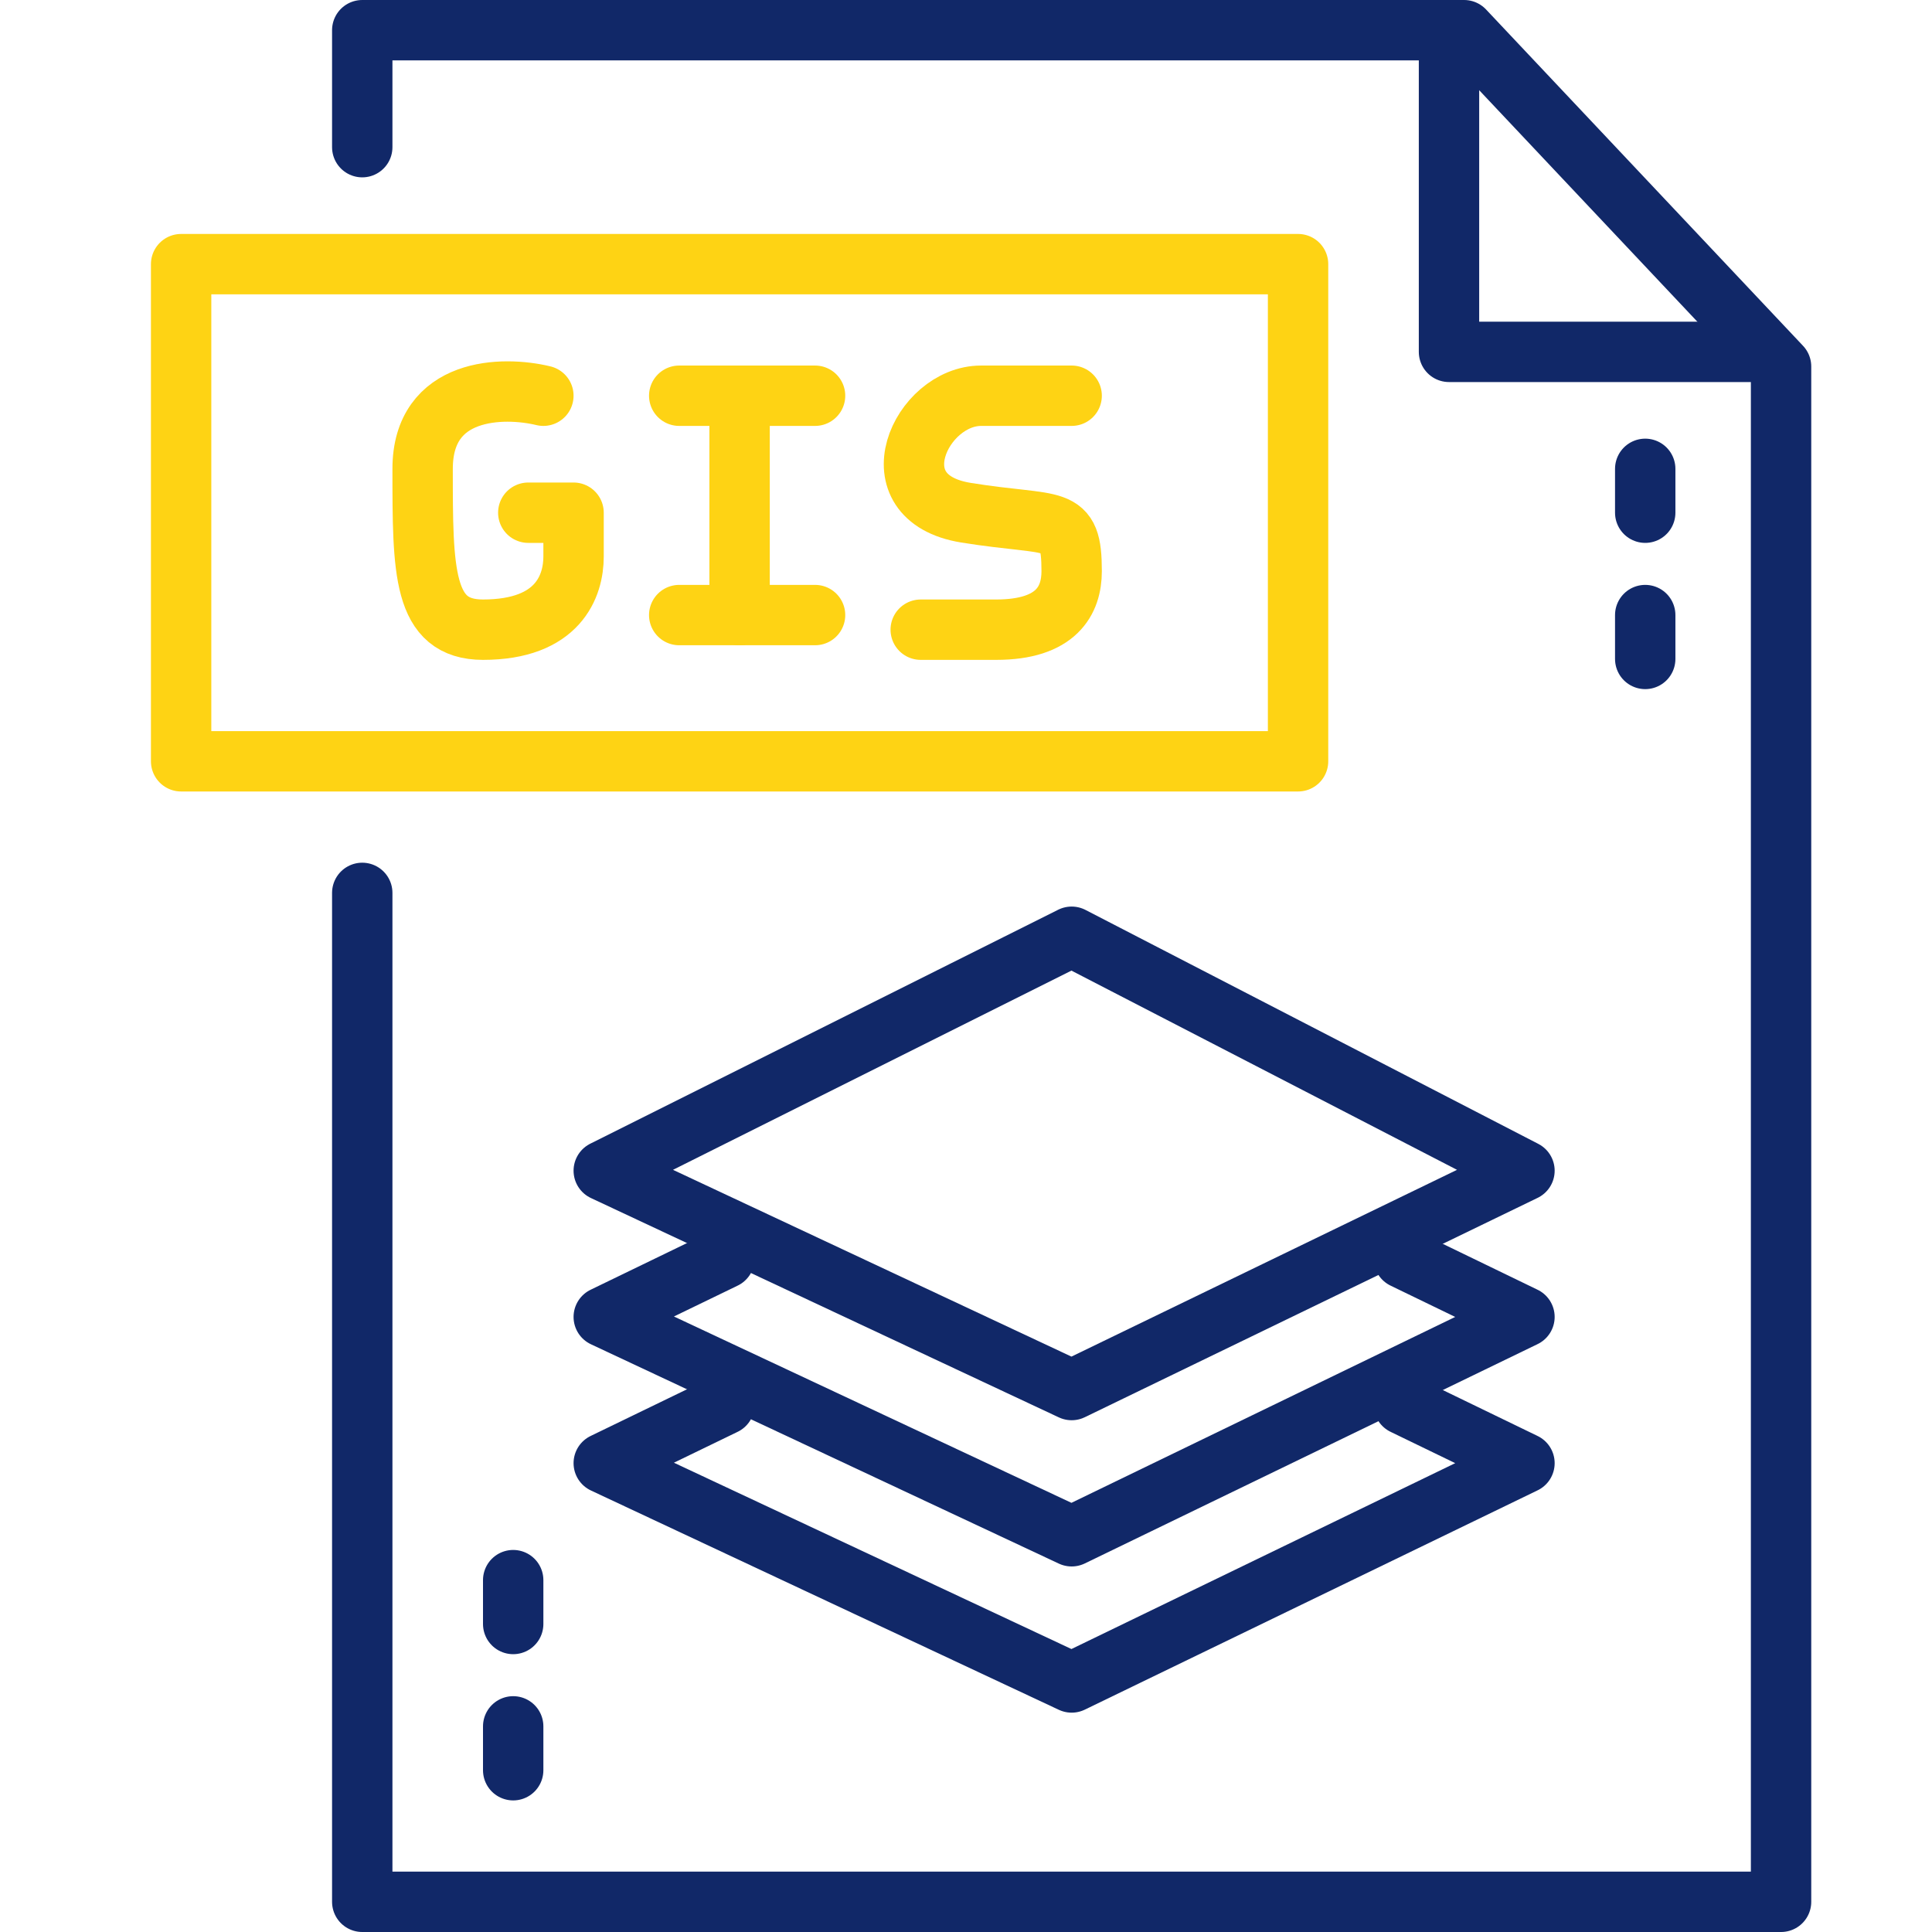
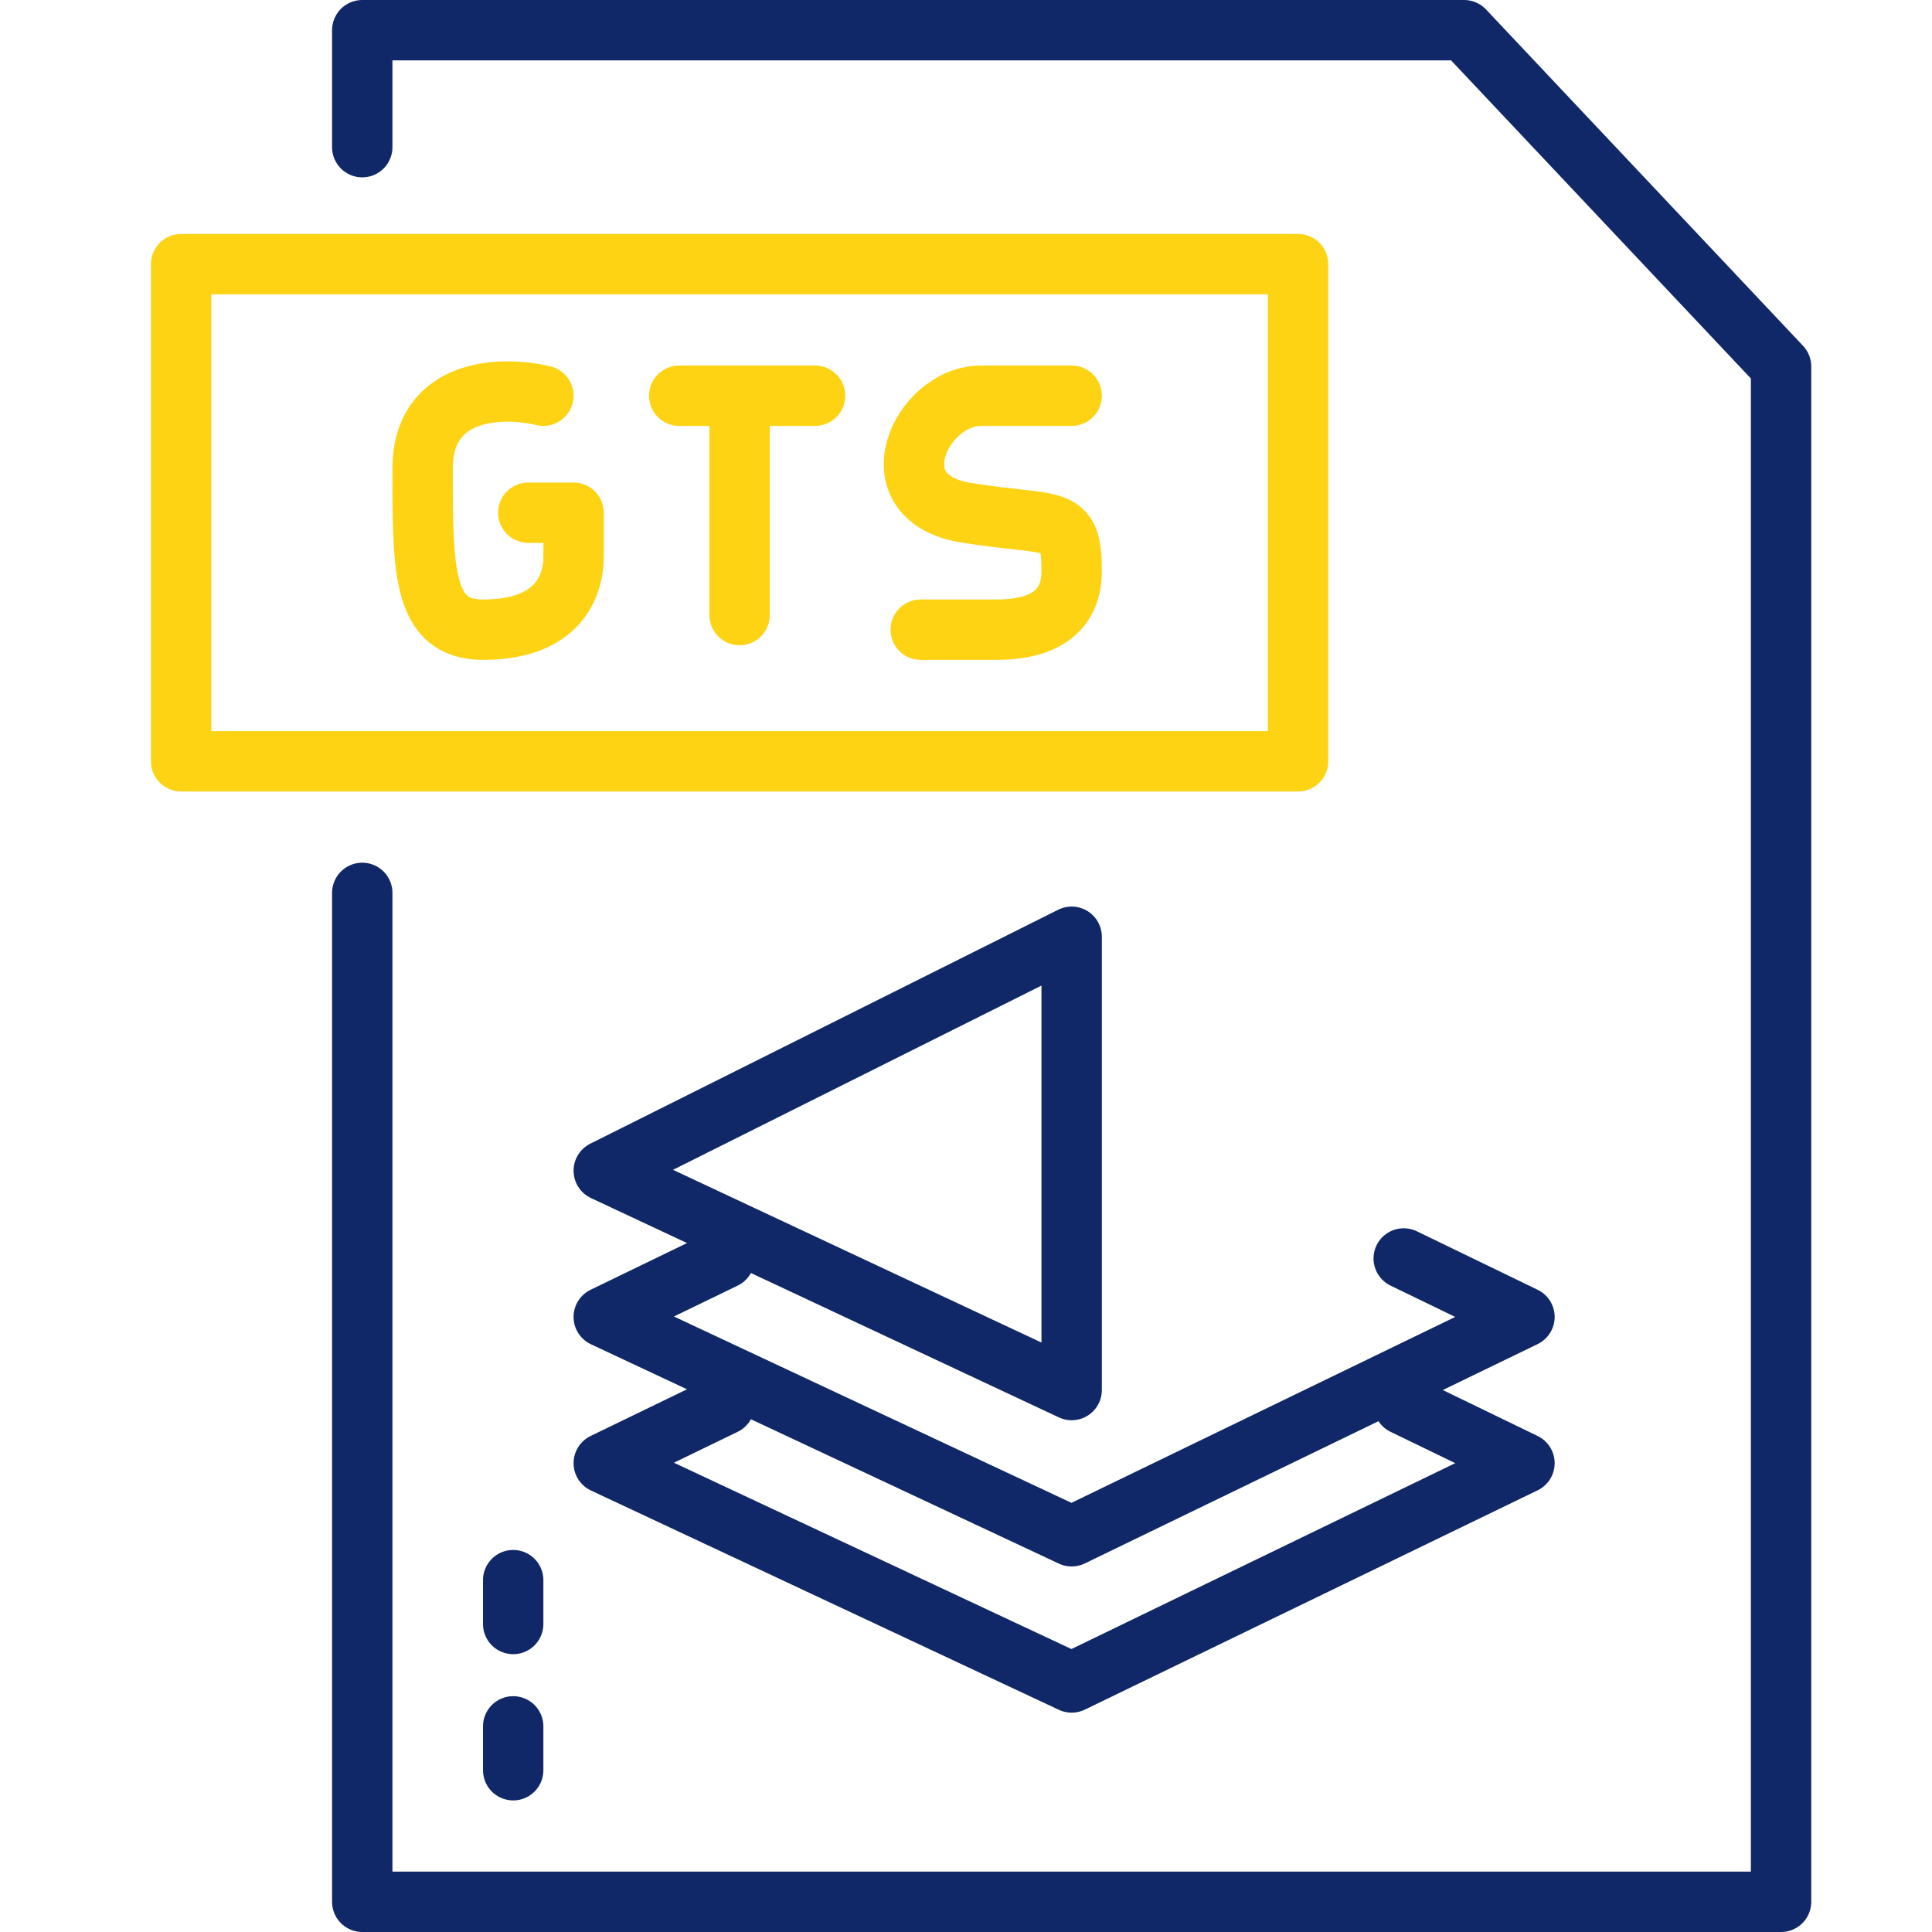
<svg xmlns="http://www.w3.org/2000/svg" width="64" height="64" viewBox="0 0 64 64" fill="none">
-   <path d="M54.5 15.531V16.984" stroke="#112868" stroke-width="2" stroke-linecap="round" stroke-linejoin="round" />
-   <path d="M54.5 20.375V21.828" stroke="#112868" stroke-width="2" stroke-linecap="round" stroke-linejoin="round" />
  <path d="M17 52.344V53.797" stroke="#112868" stroke-width="2" stroke-linecap="round" stroke-linejoin="round" />
  <path d="M17 57.188V58.641" stroke="#112868" stroke-width="2" stroke-linecap="round" stroke-linejoin="round" />
  <path d="M24 46.531L20 48.469L35.5 55.734L50.5 48.469L46.5 46.531" stroke="#112868" stroke-width="2" stroke-linecap="round" stroke-linejoin="round" />
  <path d="M24 41.688L20 43.625L35.5 50.891L50.5 43.625L46.5 41.688" stroke="#112868" stroke-width="2" stroke-linecap="round" stroke-linejoin="round" />
-   <path d="M20 38.781L35.5 31.031L50.5 38.781L35.5 46.047L20 38.781Z" stroke="#112868" stroke-width="2" stroke-linecap="round" stroke-linejoin="round" />
+   <path d="M20 38.781L35.5 31.031L35.5 46.047L20 38.781Z" stroke="#112868" stroke-width="2" stroke-linecap="round" stroke-linejoin="round" />
  <path d="M35.5 13.109C35.167 13.109 34.1 13.109 32.5 13.109C30.5 13.109 28.936 16.49 32 16.984C35 17.469 35.5 16.984 35.5 18.922C35.5 19.891 35 20.859 33 20.859C31.4 20.859 30.667 20.859 30.5 20.859" stroke="#FED314" stroke-width="2" stroke-linecap="round" stroke-linejoin="round" />
  <path d="M18 13.109C16.667 12.786 14 12.819 14 15.531C14 18.922 14 20.859 16 20.859C18.5 20.859 19 19.406 19 18.437C19 17.662 19 17.146 19 16.984H17.5" stroke="#FED314" stroke-width="2" stroke-linecap="round" stroke-linejoin="round" />
  <path d="M22.5 13.109H27" stroke="#FED314" stroke-width="2" stroke-linecap="round" stroke-linejoin="round" />
-   <path d="M22.5 20.375H27" stroke="#FED314" stroke-width="2" stroke-linecap="round" stroke-linejoin="round" />
  <path d="M24.5 13.594V20.375" stroke="#FED314" stroke-width="2" stroke-linecap="round" stroke-linejoin="round" />
  <path d="M12 29.578V63H59V12.141L48.5 1H12L12 4.875" stroke="#112868" stroke-width="2" stroke-linecap="round" stroke-linejoin="round" />
  <rect x="6" y="8.75" width="37" height="16.469" stroke="#FED314" stroke-width="2" stroke-linejoin="round" />
-   <path d="M48 1.969V11.656H58" stroke="#112868" stroke-width="2" stroke-linecap="round" stroke-linejoin="round" />
</svg>